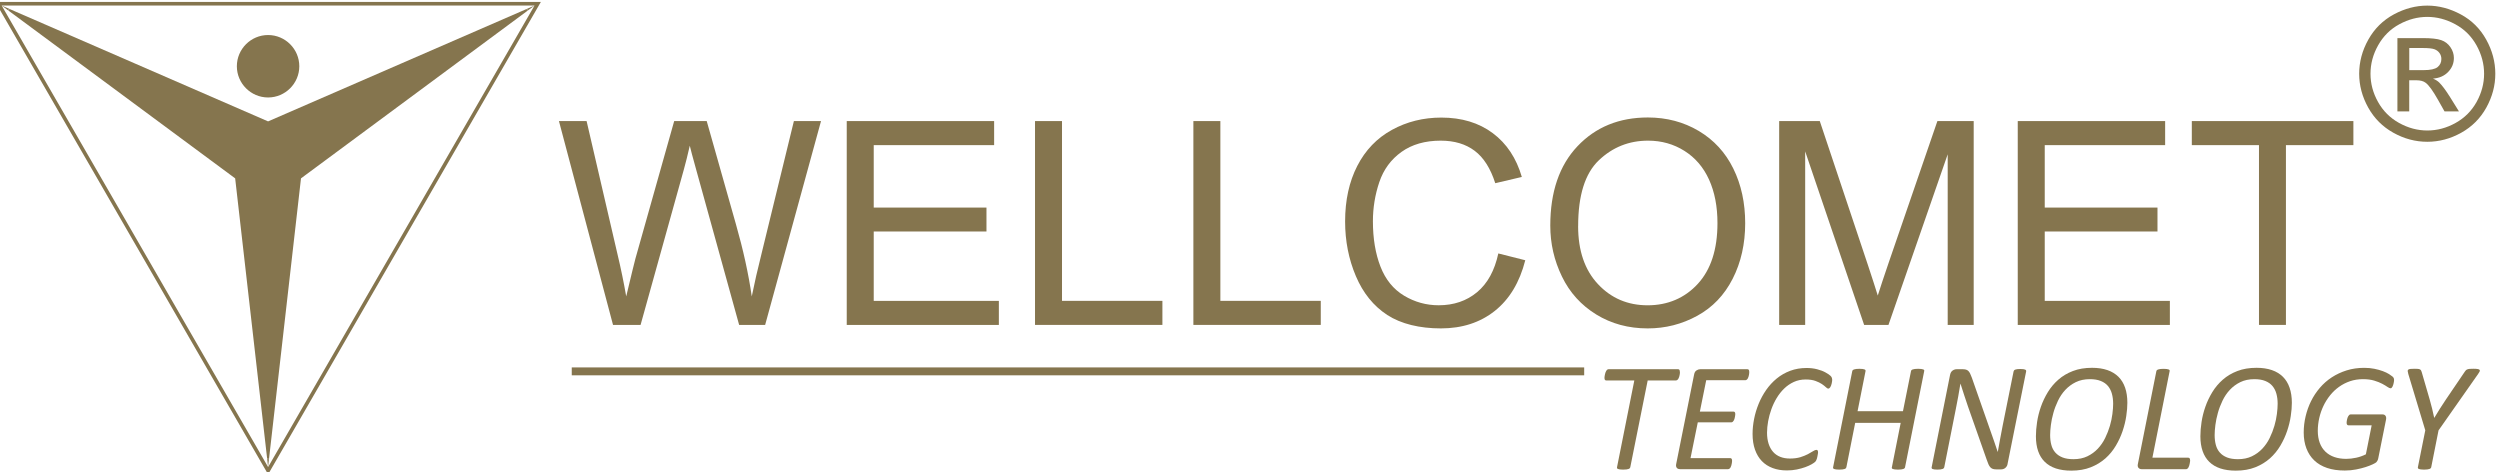
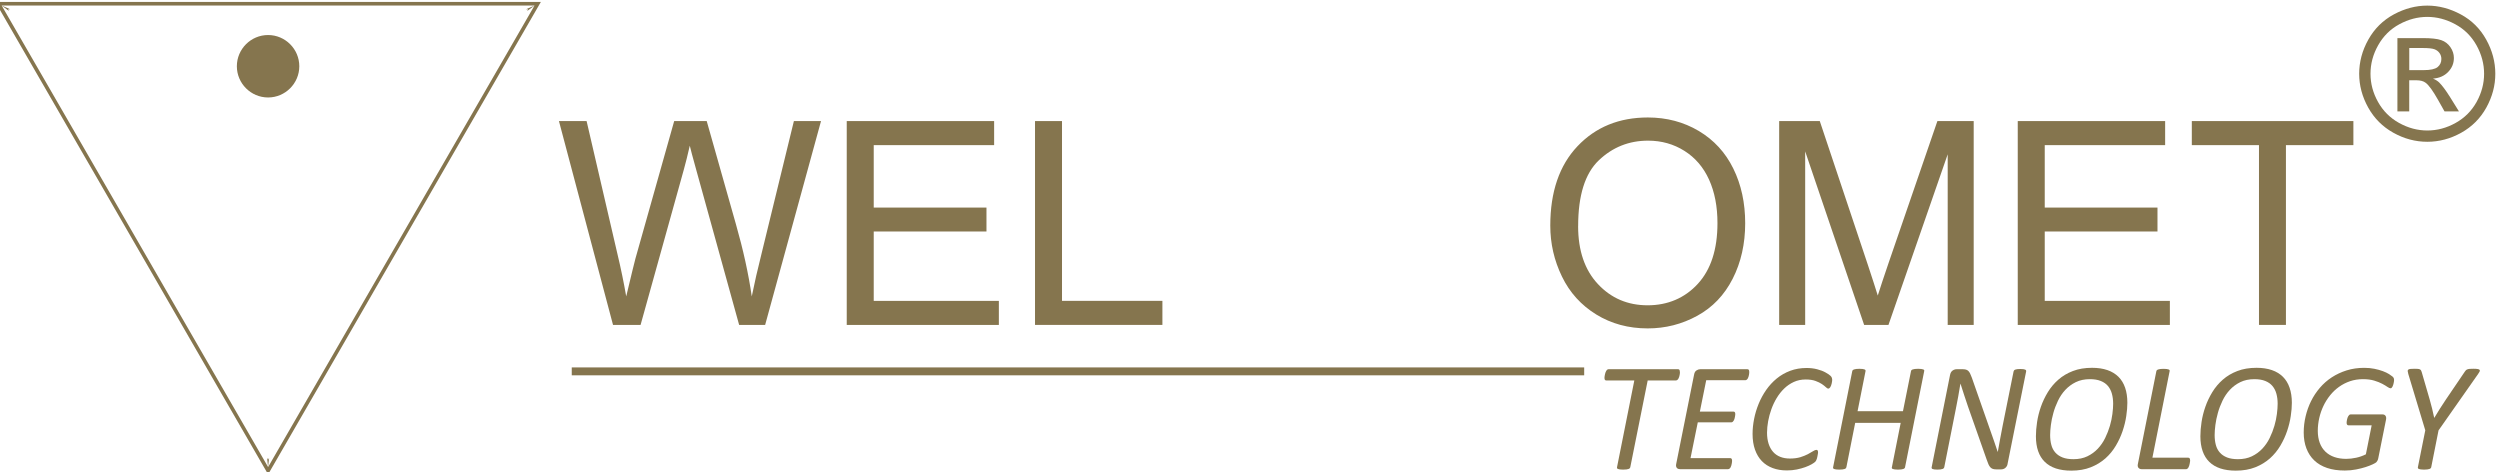
<svg xmlns="http://www.w3.org/2000/svg" id="Ebene_1" data-name="Ebene 1" viewBox="0 0 708.66 133.93">
  <defs>
    <style>
      .cls-1 {
        fill: #85754e;
      }
    </style>
  </defs>
  <g>
    <g>
      <path class="cls-1" d="M173.77,92.1l-15.33-57.78h7.84l8.79,37.88c.95,3.97,1.76,7.91,2.44,11.82,1.47-6.17,2.34-9.73,2.6-10.68l11-39.02h9.22l8.28,29.24c2.07,7.25,3.57,14.07,4.49,20.46.73-3.65,1.69-7.84,2.88-12.57l9.06-37.13h7.69l-15.84,57.78h-7.37l-12.18-44.02c-1.02-3.68-1.63-5.94-1.81-6.78-.6,2.65-1.17,4.91-1.69,6.78l-12.26,44.02h-7.8Z" />
      <path class="cls-1" d="M240.02,92.1v-57.78h41.78v6.82h-34.13v17.7h31.96v6.78h-31.96v19.67h35.47v6.82h-43.12Z" />
      <path class="cls-1" d="M293.39,92.1v-57.78h7.65v50.96h28.46v6.82h-36.1Z" />
-       <path class="cls-1" d="M338.28,92.1v-57.78h7.65v50.96h28.46v6.82h-36.1Z" />
-       <path class="cls-1" d="M424.71,71.84l7.65,1.93c-1.6,6.28-4.49,11.07-8.65,14.37-4.16,3.3-9.26,4.95-15.27,4.95s-11.29-1.27-15.19-3.8c-3.9-2.54-6.87-6.21-8.91-11.02-2.04-4.81-3.05-9.97-3.05-15.49,0-6.02,1.15-11.27,3.45-15.75,2.3-4.48,5.57-7.88,9.81-10.21,4.24-2.33,8.91-3.49,14.01-3.49,5.78,0,10.64,1.47,14.58,4.41,3.94,2.94,6.69,7.08,8.24,12.42l-7.53,1.77c-1.34-4.2-3.29-7.27-5.83-9.18-2.55-1.92-5.75-2.88-9.62-2.88-4.44,0-8.15,1.06-11.13,3.19-2.98,2.13-5.08,4.99-6.29,8.57-1.21,3.59-1.81,7.29-1.81,11.09,0,4.91.72,9.2,2.15,12.87,1.43,3.67,3.66,6.4,6.68,8.22,3.02,1.81,6.29,2.72,9.81,2.72,4.28,0,7.91-1.23,10.88-3.7,2.97-2.47,4.98-6.13,6.03-11Z" />
      <path class="cls-1" d="M439.45,63.96c0-9.59,2.58-17.1,7.72-22.52,5.15-5.43,11.8-8.14,19.94-8.14,5.33,0,10.14,1.28,14.43,3.82,4.28,2.55,7.55,6.1,9.79,10.66,2.25,4.56,3.37,9.73,3.37,15.51s-1.18,11.1-3.55,15.73c-2.36,4.63-5.71,8.13-10.05,10.5-4.34,2.38-9.01,3.57-14.03,3.57-5.44,0-10.3-1.31-14.58-3.94-4.28-2.63-7.53-6.21-9.73-10.76-2.21-4.55-3.31-9.35-3.31-14.43ZM447.34,64.08c0,6.96,1.87,12.45,5.62,16.45,3.74,4.01,8.44,6.01,14.09,6.01s10.49-2.02,14.21-6.07c3.72-4.05,5.58-9.79,5.58-17.22,0-4.7-.79-8.81-2.38-12.32-1.59-3.51-3.92-6.23-6.98-8.16-3.06-1.93-6.5-2.9-10.31-2.9-5.41,0-10.07,1.86-13.97,5.58-3.9,3.72-5.85,9.93-5.85,18.62Z" />
      <path class="cls-1" d="M504.33,92.1v-57.78h11.51l13.68,40.91c1.26,3.81,2.18,6.66,2.76,8.55.66-2.1,1.68-5.19,3.07-9.26l13.83-40.2h10.29v57.78h-7.37v-48.36l-16.79,48.36h-6.9l-16.71-49.19v49.19h-7.37Z" />
      <path class="cls-1" d="M571.96,92.1v-57.78h41.78v6.82h-34.13v17.7h31.96v6.78h-31.96v19.67h35.47v6.82h-43.12Z" />
      <path class="cls-1" d="M640.34,92.1v-50.96h-19.04v-6.82h45.8v6.82h-19.12v50.96h-7.65Z" />
    </g>
    <path class="cls-1" d="M688.05,1.59c3.24,0,6.4.83,9.49,2.49,3.09,1.66,5.49,4.04,7.21,7.14,1.72,3.09,2.58,6.32,2.58,9.68s-.85,6.52-2.54,9.59c-1.7,3.07-4.08,5.45-7.14,7.15-3.06,1.7-6.26,2.55-9.6,2.55s-6.54-.85-9.6-2.55c-3.06-1.7-5.44-4.08-7.15-7.15-1.71-3.07-2.56-6.27-2.56-9.59s.86-6.59,2.6-9.68c1.73-3.09,4.14-5.47,7.22-7.14,3.09-1.66,6.25-2.49,9.49-2.49ZM688.05,4.79c-2.71,0-5.35.69-7.91,2.08-2.57,1.39-4.57,3.38-6.02,5.96-1.45,2.58-2.17,5.27-2.17,8.07s.71,5.44,2.13,7.99c1.42,2.55,3.41,4.54,5.97,5.96,2.56,1.42,5.23,2.14,8.01,2.14s5.45-.71,8.01-2.14c2.56-1.42,4.54-3.41,5.96-5.96,1.41-2.55,2.12-5.21,2.12-7.99s-.72-5.49-2.16-8.07c-1.44-2.58-3.45-4.57-6.02-5.96-2.57-1.39-5.21-2.08-7.9-2.08ZM679.58,31.56V10.8h7.14c2.44,0,4.2.19,5.29.58,1.09.38,1.96,1.05,2.61,2.01.65.95.97,1.97.97,3.04,0,1.52-.54,2.84-1.62,3.96-1.08,1.13-2.52,1.76-4.31,1.89.73.31,1.32.67,1.76,1.1.83.82,1.86,2.19,3.07,4.12l2.53,4.07h-4.09l-1.84-3.27c-1.45-2.57-2.62-4.19-3.5-4.83-.61-.48-1.51-.72-2.69-.72h-1.97v8.82h-3.35ZM682.93,19.88h4.07c1.94,0,3.27-.29,3.98-.87.71-.58,1.06-1.35,1.06-2.3,0-.61-.17-1.16-.51-1.65-.34-.49-.81-.85-1.42-1.09-.61-.24-1.73-.36-3.36-.36h-3.81v6.27Z" />
    <rect class="cls-1" x="162.07" y="104.15" width="286.99" height="2.24" />
    <g>
      <path class="cls-1" d="M476.2,105.43c0,.09,0,.21-.01.36s-.03.32-.07.49-.08.36-.14.56c-.06.2-.13.37-.22.51-.09.15-.19.27-.32.36-.12.09-.26.14-.41.14h-7.97l-4.93,24.57c-.03.12-.08.22-.16.31-.08.09-.2.16-.35.21-.15.05-.35.09-.6.13s-.55.05-.92.05-.66-.02-.9-.05c-.23-.04-.42-.08-.55-.13s-.22-.12-.26-.21-.05-.19-.02-.31l4.9-24.57h-7.93c-.2,0-.34-.07-.42-.2-.07-.13-.11-.31-.11-.55,0-.1.01-.23.03-.38s.05-.32.09-.51c.04-.19.08-.37.14-.55.06-.18.13-.34.22-.49.09-.15.19-.28.3-.37.11-.09.24-.14.38-.14h19.71c.19,0,.32.07.39.21.07.14.11.32.11.56Z" />
      <path class="cls-1" d="M495.85,105.38c0,.07,0,.19-.01.34,0,.15-.03.32-.06.49-.04.18-.08.36-.13.55-.05.19-.12.36-.21.51-.09.15-.19.28-.32.37-.13.09-.26.14-.41.14h-11.06l-1.8,8.89h9.52c.18,0,.31.06.39.18s.13.29.13.53c0,.07-.01.19-.03.34-.02.15-.05.32-.08.5-.03.18-.07.36-.13.54-.06.18-.13.33-.21.47-.08.14-.18.26-.29.35-.12.09-.25.14-.39.14h-9.5l-2.06,10.14h11.28c.15,0,.27.06.36.18.09.12.14.3.14.55,0,.09,0,.21-.02.37-.01.16-.04.33-.08.5-.04.18-.08.35-.13.54-.05.18-.12.35-.21.5s-.19.27-.32.36c-.12.09-.26.13-.4.13h-13.62c-.16,0-.32-.03-.47-.08s-.28-.14-.39-.26c-.11-.12-.19-.28-.23-.48-.04-.2-.03-.43.04-.71l5.06-25.27c.1-.57.33-.97.68-1.19.35-.23.69-.34,1.03-.34h13.42c.34,0,.5.24.5.72Z" />
      <path class="cls-1" d="M519.37,107.55c0,.31-.05.69-.15,1.14s-.24.81-.41,1.07c-.17.26-.35.39-.54.39-.2,0-.45-.13-.72-.41-.28-.27-.65-.56-1.12-.88-.47-.31-1.07-.61-1.81-.88-.74-.27-1.66-.41-2.77-.41-1.23,0-2.34.23-3.35.69s-1.92,1.08-2.73,1.86c-.81.78-1.52,1.68-2.14,2.7s-1.12,2.09-1.52,3.21c-.4,1.12-.7,2.24-.91,3.38-.2,1.14-.31,2.22-.31,3.24,0,1.17.15,2.21.44,3.12s.72,1.68,1.27,2.31c.55.63,1.23,1.1,2.04,1.42.8.32,1.72.48,2.74.48,1.14,0,2.12-.13,2.95-.38.82-.26,1.53-.54,2.12-.85.59-.31,1.08-.6,1.48-.85.39-.26.72-.38.96-.38.16,0,.28.06.35.18.07.12.11.29.11.53,0,.07-.01.18-.03.32-.02.14-.05.29-.08.45-.03.16-.06.34-.1.53-.04.19-.08.37-.14.54-.06.17-.12.32-.19.46-.06.14-.18.28-.33.43-.15.15-.48.36-.96.65-.49.28-1.09.55-1.8.81-.71.26-1.5.47-2.39.66-.88.18-1.82.27-2.81.27-1.49,0-2.83-.22-4.03-.67-1.2-.45-2.22-1.1-3.06-1.97-.84-.87-1.49-1.95-1.95-3.24-.46-1.29-.69-2.78-.69-4.46,0-1.39.15-2.81.44-4.28.29-1.47.72-2.89,1.29-4.28.57-1.39,1.28-2.69,2.13-3.92.86-1.23,1.85-2.3,2.98-3.23,1.13-.93,2.41-1.66,3.82-2.19,1.42-.53,2.97-.8,4.66-.8,1.07,0,2.06.12,2.99.36.93.24,1.72.54,2.38.91.66.36,1.13.69,1.42.97.29.28.44.62.44,1Z" />
      <path class="cls-1" d="M540.02,132.45c-.03.1-.08.2-.16.28-.08.09-.2.16-.35.21-.15.05-.35.09-.59.13-.24.04-.55.05-.93.05-.35,0-.64-.02-.88-.05-.23-.04-.42-.08-.56-.13-.14-.05-.23-.12-.27-.21-.04-.09-.04-.18,0-.28l2.5-12.59h-12.9l-2.5,12.59c-.03.1-.08.2-.15.28-.07.09-.19.16-.35.21-.16.05-.37.09-.61.13-.25.04-.55.05-.9.05-.38,0-.69-.02-.92-.05-.23-.04-.42-.08-.55-.13-.13-.05-.22-.12-.26-.21s-.05-.18-.02-.28l5.43-27.24c.01-.1.07-.2.15-.28s.21-.16.37-.21c.16-.05.36-.09.6-.13.24-.04.54-.05.91-.05s.65.02.89.05c.24.04.43.08.56.13.13.05.21.12.25.21.04.09.05.18.03.28l-2.26,11.36h12.87l2.28-11.36c.01-.1.06-.2.14-.28.08-.09.2-.16.36-.21.16-.05.36-.09.6-.13.24-.04.55-.05.93-.05.35,0,.64.02.88.05.23.04.42.08.56.13.14.05.23.12.26.21.04.09.04.18.01.28l-5.43,27.24Z" />
      <path class="cls-1" d="M569.09,131.44c-.04.29-.13.54-.26.74-.13.2-.28.37-.45.5-.17.13-.35.23-.54.28-.19.06-.38.09-.57.09h-1.42c-.38,0-.7-.04-.96-.13-.26-.09-.49-.24-.69-.45-.2-.21-.37-.49-.53-.83-.15-.34-.32-.77-.49-1.28l-5.32-15.11c-.36-1.08-.73-2.16-1.08-3.23-.36-1.07-.7-2.15-1.04-3.23h-.04c-.19,1.2-.39,2.39-.61,3.57-.22,1.18-.45,2.36-.68,3.55l-3.28,16.51c-.03.12-.08.22-.16.31s-.2.16-.35.21c-.15.05-.35.09-.59.13-.24.04-.53.05-.87.05s-.62-.02-.84-.05c-.23-.04-.4-.08-.52-.13-.12-.05-.19-.12-.23-.21-.04-.09-.04-.19-.01-.31l5.21-26.14c.12-.58.36-1,.73-1.25.37-.25.75-.37,1.13-.37h1.73c.35,0,.66.04.92.11.26.07.49.2.68.39s.36.43.5.73c.15.3.31.68.48,1.15l5.36,15.31c.34.95.67,1.9,1,2.85.33.95.65,1.9.97,2.87h.04c.2-1.2.43-2.44.67-3.72.24-1.28.48-2.53.71-3.72l3.09-15.35c.03-.12.08-.22.15-.3.07-.08.18-.15.33-.21.15-.06.33-.1.56-.13.22-.03.51-.04.86-.04s.62.01.84.04c.22.03.4.07.53.13.12.06.21.13.25.21.04.08.06.18.04.3l-5.26,26.17Z" />
      <path class="cls-1" d="M603.03,114.16c0,1.12-.1,2.38-.31,3.77-.2,1.39-.55,2.8-1.03,4.23-.48,1.43-1.12,2.82-1.92,4.17-.8,1.35-1.78,2.55-2.94,3.59-1.17,1.04-2.55,1.89-4.16,2.53-1.61.64-3.45.96-5.52.96-1.66,0-3.12-.21-4.38-.62-1.26-.42-2.3-1.04-3.14-1.86-.84-.82-1.47-1.84-1.89-3.05-.42-1.21-.63-2.61-.63-4.2,0-1.26.11-2.61.33-4.05.22-1.45.58-2.89,1.08-4.32.5-1.44,1.16-2.82,1.97-4.15.81-1.33,1.8-2.51,2.98-3.54,1.17-1.03,2.55-1.85,4.13-2.45,1.58-.61,3.39-.91,5.43-.91,1.65,0,3.1.22,4.35.65,1.25.43,2.29,1.07,3.13,1.9.84.84,1.47,1.88,1.89,3.11.42,1.23.63,2.65.63,4.26ZM599,114.43c0-1.02-.12-1.96-.35-2.81-.23-.85-.61-1.59-1.12-2.2-.51-.61-1.19-1.09-2.04-1.43-.85-.34-1.87-.51-3.07-.51-1.52,0-2.85.28-4,.84-1.15.56-2.14,1.3-2.98,2.2s-1.53,1.93-2.08,3.08c-.55,1.15-.99,2.3-1.31,3.47-.33,1.17-.56,2.3-.7,3.39-.14,1.09-.21,2.04-.21,2.85,0,1.04.11,1.97.34,2.81.22.84.6,1.56,1.13,2.16.53.6,1.21,1.06,2.05,1.39s1.87.49,3.08.49c1.5,0,2.82-.27,3.96-.82,1.14-.55,2.12-1.27,2.96-2.16.83-.89,1.53-1.9,2.08-3.03.55-1.13,1-2.28,1.34-3.44s.57-2.29.71-3.38c.14-1.09.21-2.06.21-2.89Z" />
      <path class="cls-1" d="M620.83,130.48c0,.07-.01.19-.03.35-.02.16-.05.34-.09.53-.04.19-.08.38-.13.57-.05.19-.12.36-.21.53-.09.16-.19.29-.31.39-.12.1-.25.15-.39.15h-12.55c-.18,0-.34-.03-.49-.08-.15-.05-.29-.14-.41-.26-.12-.12-.2-.28-.24-.48-.04-.2-.03-.43.04-.71l5.23-26.25c.01-.1.07-.2.15-.28.09-.09.21-.16.37-.21.16-.05.36-.09.61-.13.25-.04.55-.05.9-.05s.65.02.89.05c.24.04.43.08.56.13.13.05.22.12.26.21.04.09.05.18.02.28l-4.88,24.52h10.16c.19,0,.32.07.4.2.08.13.12.31.12.55Z" />
      <path class="cls-1" d="M649.66,114.16c0,1.12-.1,2.38-.31,3.77-.2,1.39-.55,2.8-1.03,4.23-.48,1.43-1.12,2.82-1.92,4.17-.8,1.35-1.78,2.55-2.94,3.59-1.17,1.04-2.55,1.89-4.16,2.53-1.61.64-3.44.96-5.52.96-1.66,0-3.12-.21-4.38-.62-1.26-.42-2.3-1.04-3.14-1.86-.84-.82-1.47-1.84-1.89-3.05-.42-1.21-.64-2.61-.64-4.2,0-1.26.11-2.61.33-4.05.22-1.45.58-2.89,1.08-4.32.5-1.44,1.16-2.82,1.97-4.15.81-1.33,1.8-2.51,2.98-3.54,1.17-1.03,2.55-1.85,4.13-2.45,1.58-.61,3.39-.91,5.43-.91,1.65,0,3.1.22,4.35.65,1.25.43,2.29,1.07,3.13,1.9.84.84,1.47,1.88,1.89,3.11.42,1.23.64,2.65.64,4.26ZM645.63,114.43c0-1.02-.12-1.96-.35-2.81-.23-.85-.61-1.59-1.12-2.2-.51-.61-1.19-1.09-2.04-1.43-.85-.34-1.87-.51-3.07-.51-1.52,0-2.85.28-4,.84-1.15.56-2.14,1.3-2.98,2.2s-1.53,1.93-2.08,3.08c-.55,1.15-.99,2.3-1.31,3.47-.33,1.17-.56,2.3-.7,3.39-.14,1.09-.21,2.04-.21,2.85,0,1.04.11,1.97.34,2.81.22.84.6,1.56,1.13,2.16.53.6,1.21,1.06,2.05,1.39.84.33,1.87.49,3.08.49,1.5,0,2.82-.27,3.96-.82s2.12-1.27,2.96-2.16c.83-.89,1.53-1.9,2.08-3.03.55-1.13,1-2.28,1.34-3.44s.57-2.29.71-3.38c.14-1.09.21-2.06.21-2.89Z" />
      <path class="cls-1" d="M678.63,107.75c0,.1-.01.23-.03.38-.02.15-.05.31-.09.48-.04.17-.08.34-.14.53-.06.18-.12.34-.2.48-.07.14-.15.25-.24.33-.09.08-.18.12-.28.12-.22,0-.51-.13-.89-.39-.37-.26-.87-.56-1.49-.89-.62-.33-1.38-.63-2.27-.9-.89-.27-1.96-.41-3.2-.41s-2.52.19-3.65.58c-1.13.39-2.17.92-3.12,1.6-.95.68-1.8,1.48-2.54,2.41-.74.93-1.38,1.93-1.89,3.02-.52,1.09-.91,2.23-1.18,3.43-.27,1.2-.41,2.41-.41,3.63s.19,2.42.56,3.4c.37.99.91,1.81,1.61,2.49.7.67,1.55,1.18,2.54,1.52.99.34,2.1.51,3.33.51.91,0,1.85-.11,2.84-.32.98-.21,1.9-.54,2.75-.97l1.64-8.21h-6.55c-.18,0-.31-.06-.41-.19-.09-.12-.14-.3-.14-.54,0-.1.01-.24.03-.41.02-.17.05-.34.09-.51.04-.18.09-.35.15-.53.07-.18.14-.33.23-.47.09-.14.19-.25.29-.33.11-.08.23-.12.36-.12h9c.41,0,.7.14.89.42.18.28.22.65.12,1.12l-2.19,10.9c-.06.28-.14.5-.23.67-.1.17-.2.32-.32.45-.13.13-.46.32-1,.58-.53.26-1.21.51-2.01.78-.81.26-1.72.49-2.74.69-1.01.2-2.08.3-3.19.3-1.9,0-3.57-.24-5.01-.73-1.45-.49-2.66-1.2-3.63-2.13-.98-.93-1.72-2.07-2.23-3.39-.51-1.33-.77-2.83-.77-4.51,0-1.56.18-3.1.54-4.61.36-1.51.87-2.95,1.54-4.3.67-1.36,1.5-2.61,2.49-3.77.98-1.15,2.12-2.15,3.39-2.98,1.28-.83,2.68-1.49,4.22-1.97,1.53-.48,3.19-.72,4.97-.72,1.02,0,1.98.09,2.87.27.89.18,1.69.4,2.39.66.7.26,1.29.54,1.77.84.48.31.81.54.99.7.18.16.29.31.35.46.06.15.09.33.09.55Z" />
      <path class="cls-1" d="M691.24,121.98l-2.08,10.47c-.03.1-.08.2-.16.28s-.2.16-.36.21c-.16.05-.36.09-.61.13-.25.04-.55.05-.9.05s-.66-.02-.9-.05-.42-.08-.55-.13c-.13-.05-.22-.12-.26-.21s-.06-.18-.04-.28l2.1-10.47-4.82-15.98c-.09-.32-.14-.58-.16-.77-.02-.19.02-.34.14-.44.12-.1.31-.17.58-.21s.66-.05,1.17-.05c.39,0,.72.01.96.03.25.02.45.07.59.14.15.07.25.16.32.27.06.11.13.26.19.45l2.26,7.77c.26.91.5,1.78.7,2.62.2.84.4,1.71.59,2.62h.04c.53-.88,1.06-1.74,1.6-2.61.54-.86,1.11-1.73,1.71-2.61l5.36-7.9c.09-.15.19-.27.3-.37.11-.1.25-.19.43-.25.18-.07.39-.11.66-.13.26-.02.61-.03,1.05-.03.53,0,.93.03,1.2.08.28.05.46.13.54.25.08.12.08.27-.01.46-.09.19-.23.42-.42.68l-11.21,15.98Z" />
    </g>
  </g>
  <g>
-     <polygon class="cls-1" points="149.12 2.62 113.76 17.99 75.99 34.41 38.23 17.99 2.87 2.62 2.27 2.62 2.57 3.13 33.57 26.07 66.66 50.56 71.33 91.47 75.7 129.79 76 130.3 76.29 129.79 80.66 91.47 85.32 50.56 118.42 26.07 149.42 3.13 149.71 2.62 149.12 2.62" />
    <path class="cls-1" d="M-1.33.53l77.33,133.93L153.32.54H-1.33ZM75.99,132.38l-37.76-65.41L.47,1.57h151.05l-37.76,65.41-37.76,65.41Z" />
    <polygon class="cls-1" points="149.71 2.62 149.42 3.13 151.52 1.57 149.12 2.62 149.71 2.62" />
    <polygon class="cls-1" points="76 130.3 75.7 129.79 75.99 132.38 76.29 129.79 76 130.3" />
    <polygon class="cls-1" points="2.27 2.62 2.87 2.62 .47 1.57 2.57 3.13 2.27 2.62" />
    <path class="cls-1" d="M75.99,27.63c4.87,0,8.85-3.98,8.85-8.85s-3.98-8.85-8.85-8.85-8.85,3.98-8.85,8.85,3.98,8.85,8.85,8.85Z" />
  </g>
</svg>